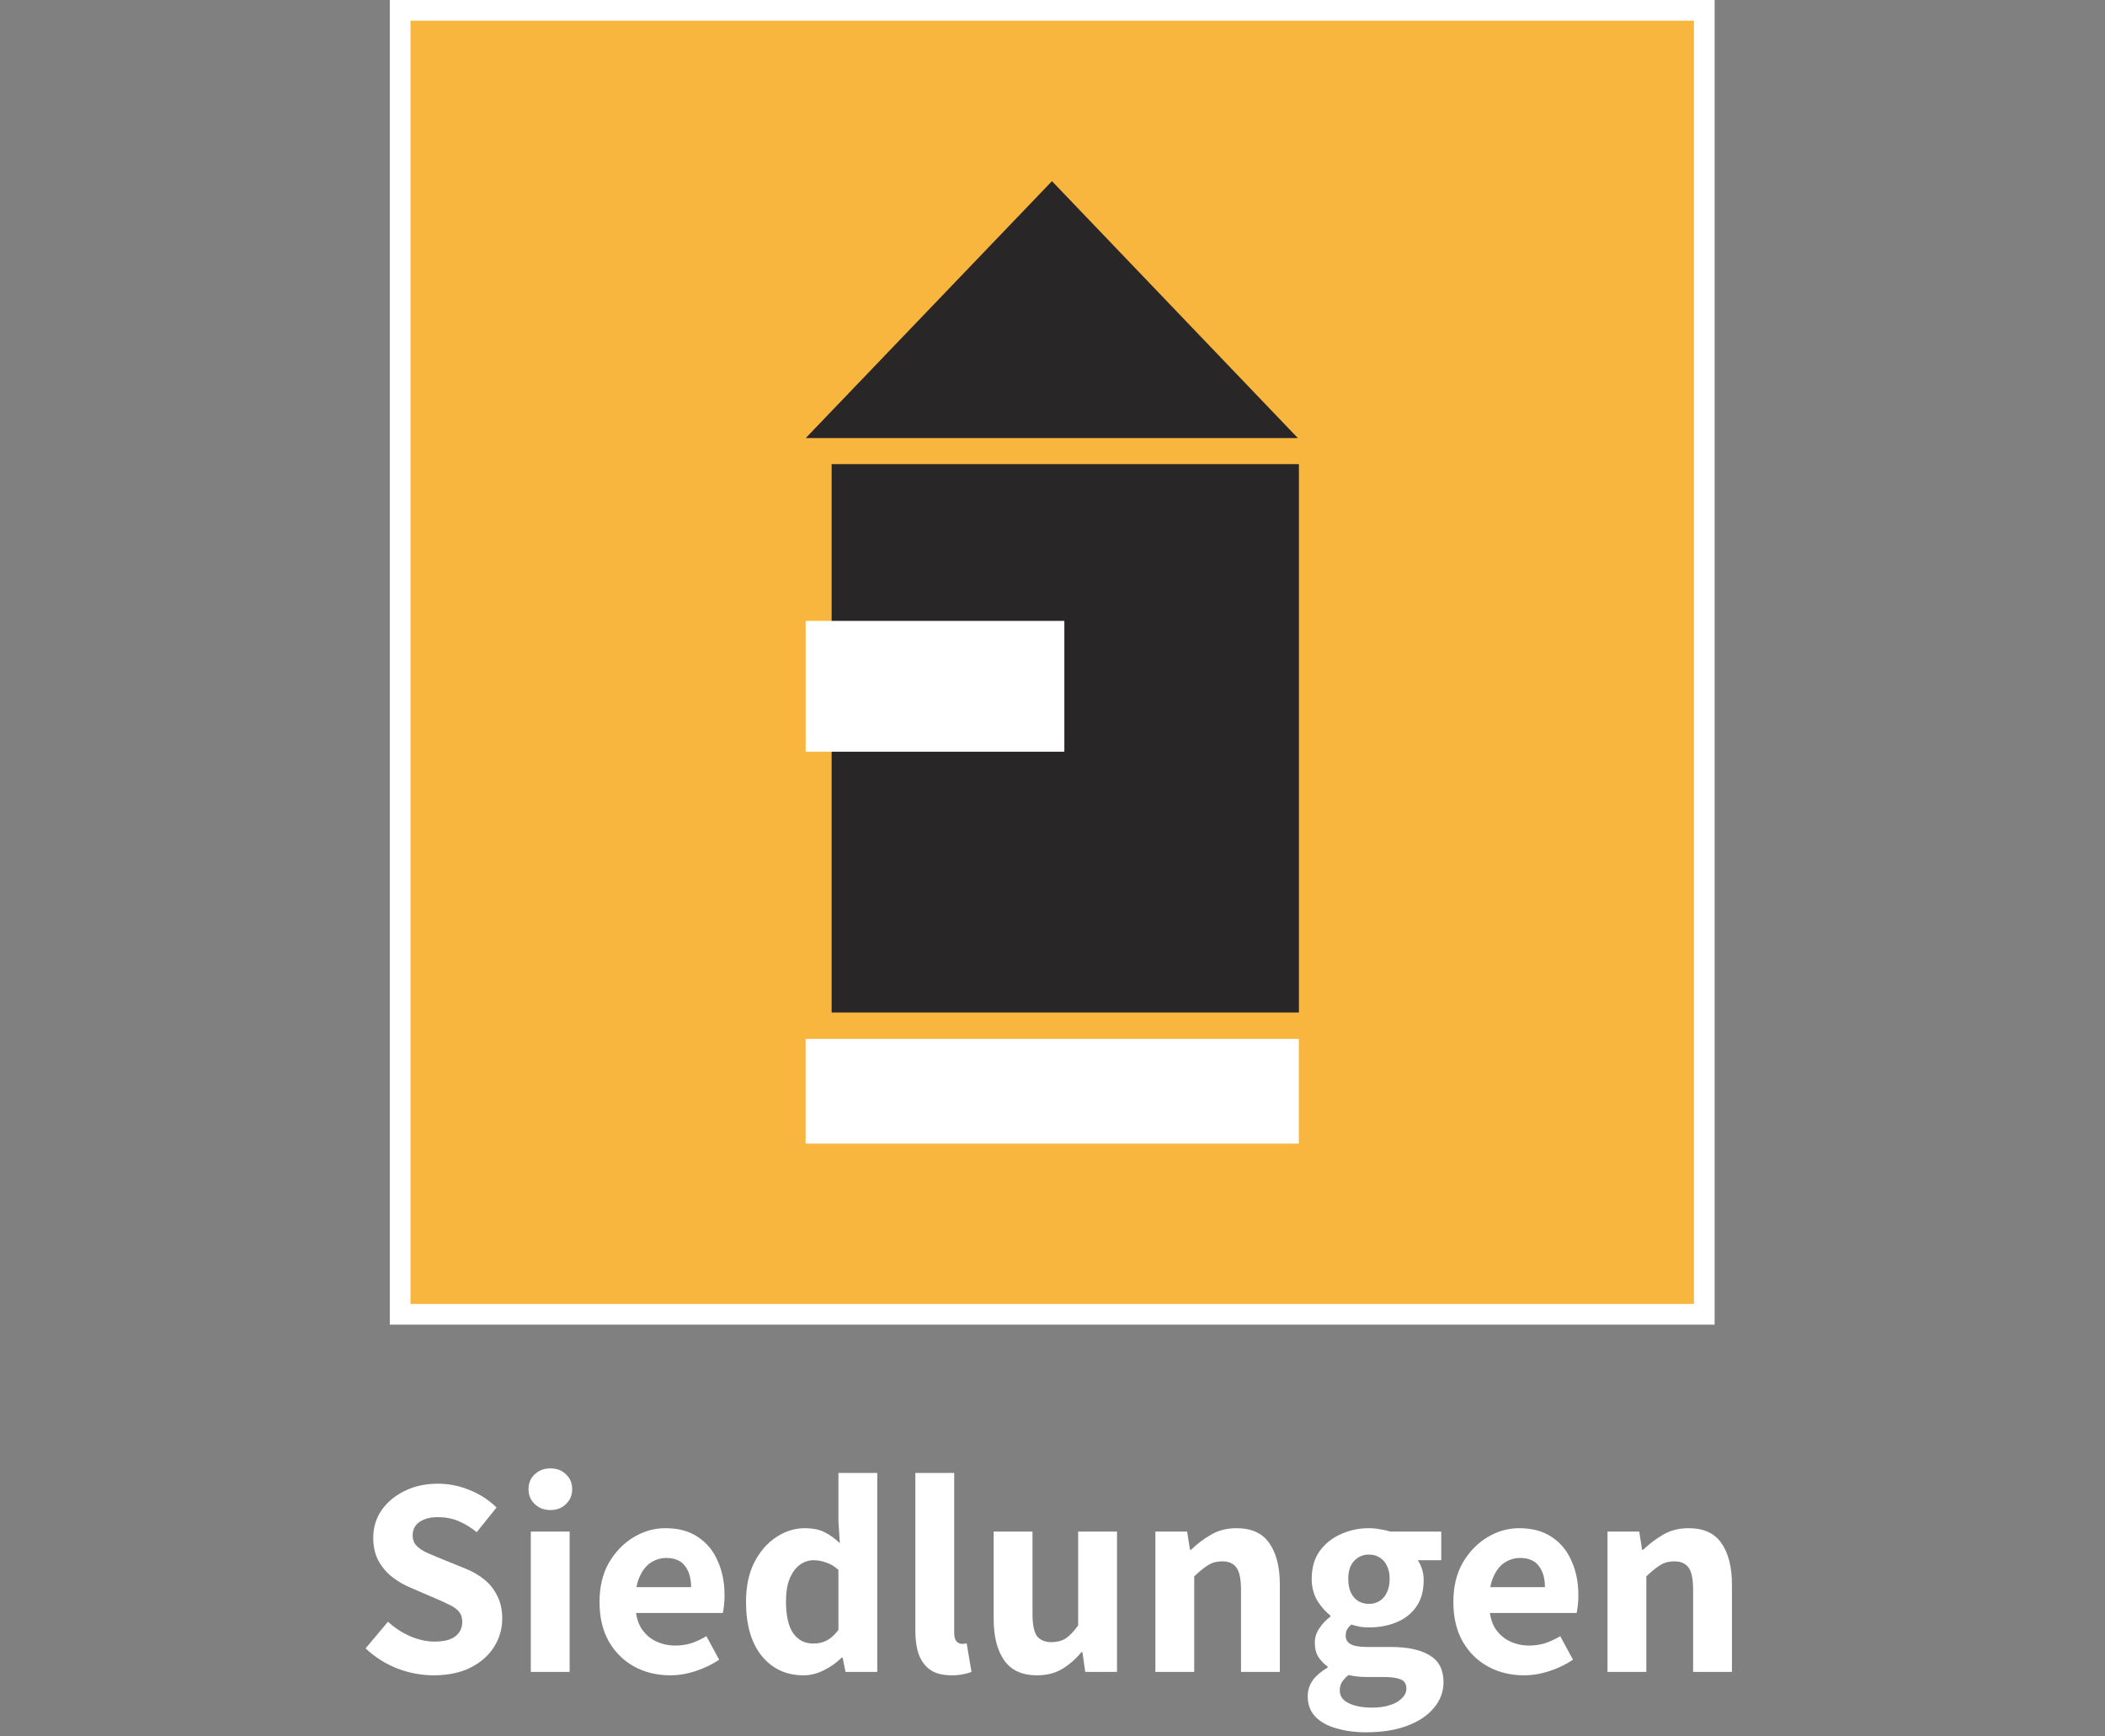
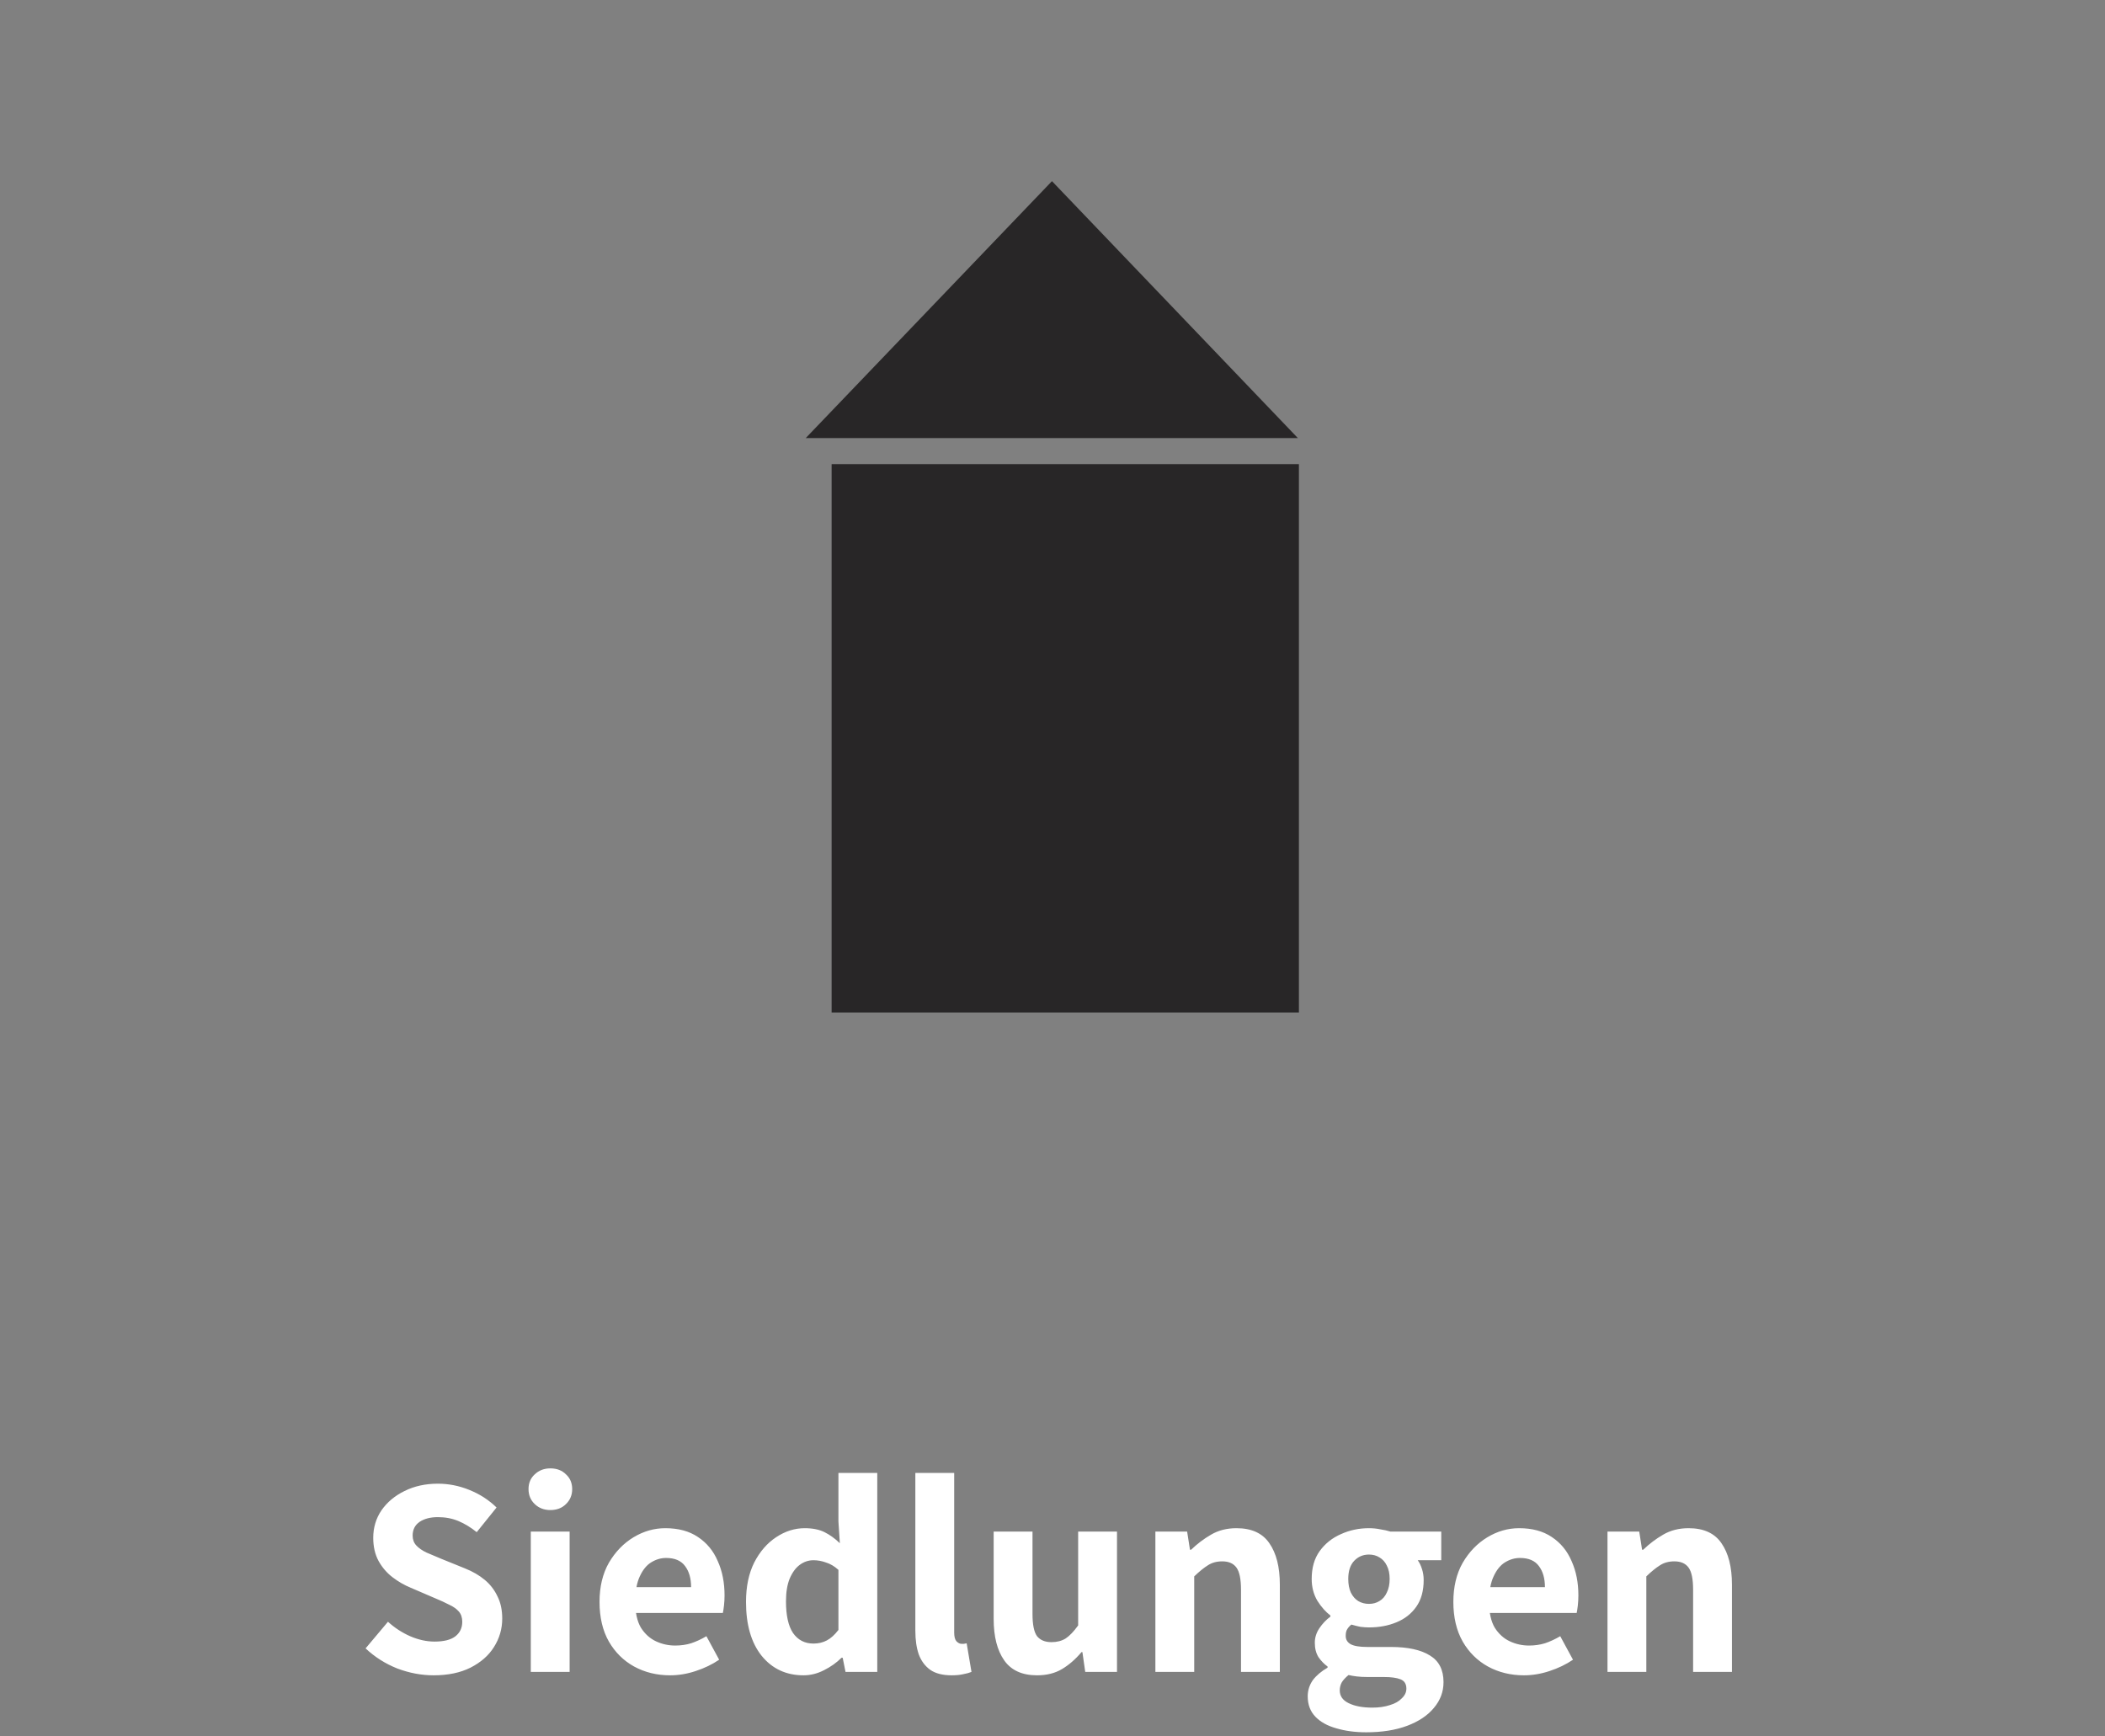
<svg xmlns="http://www.w3.org/2000/svg" width="297" height="245" viewBox="0 0 297 245" fill="none">
  <rect x="0" y="0" width="297" height="245" fill="#808080" stroke="none" />
  <path d="M61.181 236.402C59.474 236.402 57.767 236.082 56.061 235.442C54.381 234.775 52.887 233.829 51.581 232.602L54.741 228.842C55.674 229.695 56.714 230.375 57.861 230.882C59.034 231.389 60.181 231.642 61.301 231.642C62.607 231.642 63.581 231.402 64.221 230.922C64.887 230.415 65.221 229.722 65.221 228.842C65.221 228.255 65.061 227.775 64.741 227.402C64.421 227.029 63.967 226.709 63.381 226.442C62.821 226.149 62.154 225.842 61.381 225.522L57.941 224.042C57.034 223.669 56.181 223.175 55.381 222.562C54.581 221.949 53.927 221.189 53.421 220.282C52.914 219.349 52.661 218.255 52.661 217.002C52.661 215.562 53.047 214.269 53.821 213.122C54.621 211.975 55.701 211.069 57.061 210.402C58.447 209.709 60.021 209.362 61.781 209.362C63.301 209.362 64.781 209.655 66.221 210.242C67.687 210.829 68.967 211.655 70.061 212.722L67.261 216.202C66.434 215.535 65.581 215.015 64.701 214.642C63.821 214.269 62.847 214.082 61.781 214.082C60.714 214.082 59.847 214.309 59.181 214.762C58.541 215.215 58.221 215.855 58.221 216.682C58.221 217.242 58.394 217.709 58.741 218.082C59.087 218.455 59.567 218.789 60.181 219.082C60.821 219.349 61.514 219.642 62.261 219.962L65.621 221.322C66.687 221.749 67.607 222.282 68.381 222.922C69.154 223.562 69.754 224.335 70.181 225.242C70.634 226.122 70.861 227.175 70.861 228.402C70.861 229.842 70.474 231.175 69.701 232.402C68.954 233.602 67.847 234.575 66.381 235.322C64.941 236.042 63.207 236.402 61.181 236.402ZM74.891 235.922V216.122H80.371V235.922H74.891ZM77.651 213.082C76.771 213.082 76.038 212.802 75.451 212.242C74.864 211.682 74.571 210.975 74.571 210.122C74.571 209.269 74.864 208.575 75.451 208.042C76.038 207.482 76.771 207.202 77.651 207.202C78.558 207.202 79.291 207.482 79.851 208.042C80.438 208.575 80.731 209.269 80.731 210.122C80.731 210.975 80.438 211.682 79.851 212.242C79.291 212.802 78.558 213.082 77.651 213.082ZM94.549 236.402C92.683 236.402 90.989 235.989 89.469 235.162C87.976 234.335 86.789 233.162 85.909 231.642C85.029 230.095 84.589 228.229 84.589 226.042C84.589 223.909 85.029 222.069 85.909 220.522C86.816 218.975 87.976 217.775 89.389 216.922C90.803 216.069 92.296 215.642 93.869 215.642C95.709 215.642 97.243 216.055 98.469 216.882C99.723 217.709 100.656 218.842 101.269 220.282C101.909 221.695 102.229 223.309 102.229 225.122C102.229 225.602 102.203 226.082 102.149 226.562C102.096 227.015 102.043 227.362 101.989 227.602H88.909L88.869 223.962H97.509C97.509 222.735 97.229 221.749 96.669 221.002C96.109 220.229 95.216 219.842 93.989 219.842C93.269 219.842 92.576 220.042 91.909 220.442C91.243 220.842 90.696 221.509 90.269 222.442C89.843 223.349 89.629 224.549 89.629 226.042C89.629 227.562 89.896 228.775 90.429 229.682C90.989 230.562 91.696 231.202 92.549 231.602C93.403 232.002 94.309 232.202 95.269 232.202C96.069 232.202 96.816 232.095 97.509 231.882C98.229 231.642 98.949 231.309 99.669 230.882L101.469 234.202C100.483 234.869 99.376 235.402 98.149 235.802C96.949 236.202 95.749 236.402 94.549 236.402ZM113.376 236.402C110.923 236.402 108.95 235.482 107.456 233.642C105.99 231.802 105.256 229.269 105.256 226.042C105.256 223.882 105.643 222.029 106.416 220.482C107.216 218.935 108.243 217.749 109.496 216.922C110.776 216.069 112.123 215.642 113.536 215.642C114.656 215.642 115.59 215.829 116.336 216.202C117.083 216.575 117.803 217.095 118.496 217.762L118.296 214.682V207.842H123.776V235.922H119.296L118.896 233.922H118.736C118.043 234.615 117.216 235.202 116.256 235.682C115.323 236.162 114.363 236.402 113.376 236.402ZM114.776 231.922C115.47 231.922 116.096 231.775 116.656 231.482C117.216 231.189 117.763 230.695 118.296 230.002V221.522C117.736 221.015 117.15 220.669 116.536 220.482C115.95 220.269 115.363 220.162 114.776 220.162C114.083 220.162 113.443 220.375 112.856 220.802C112.27 221.229 111.79 221.882 111.416 222.762C111.07 223.615 110.896 224.682 110.896 225.962C110.896 227.962 111.23 229.455 111.896 230.442C112.59 231.429 113.55 231.922 114.776 231.922ZM134.269 236.402C133.015 236.402 132.015 236.149 131.269 235.642C130.522 235.109 129.975 234.375 129.629 233.442C129.309 232.509 129.149 231.402 129.149 230.122V207.842H134.629V230.362C134.629 230.949 134.735 231.362 134.949 231.602C135.189 231.842 135.429 231.962 135.669 231.962C135.802 231.962 135.909 231.962 135.989 231.962C136.095 231.935 136.229 231.909 136.389 231.882L137.069 235.922C136.749 236.055 136.362 236.162 135.909 236.242C135.455 236.349 134.909 236.402 134.269 236.402ZM146.319 236.402C144.212 236.402 142.665 235.695 141.679 234.282C140.692 232.869 140.199 230.922 140.199 228.442V216.122H145.679V227.762C145.679 229.255 145.892 230.295 146.319 230.882C146.772 231.442 147.452 231.722 148.359 231.722C149.132 231.722 149.799 231.549 150.359 231.202C150.919 230.829 151.505 230.215 152.119 229.362V216.122H157.599V235.922H153.119L152.719 233.122H152.599C151.745 234.135 150.825 234.935 149.839 235.522C148.852 236.109 147.679 236.402 146.319 236.402ZM163.016 235.922V216.122H167.496L167.896 218.682H168.056C168.909 217.855 169.843 217.149 170.856 216.562C171.896 215.949 173.096 215.642 174.456 215.642C176.589 215.642 178.136 216.349 179.096 217.762C180.083 219.175 180.576 221.122 180.576 223.602V235.922H175.096V224.322C175.096 222.829 174.883 221.789 174.456 221.202C174.029 220.615 173.363 220.322 172.456 220.322C171.656 220.322 170.976 220.509 170.416 220.882C169.856 221.229 169.216 221.749 168.496 222.442V235.922H163.016ZM192.75 244.442C191.204 244.442 189.804 244.255 188.55 243.882C187.297 243.535 186.31 242.989 185.59 242.242C184.87 241.495 184.51 240.535 184.51 239.362C184.51 238.535 184.75 237.775 185.23 237.082C185.737 236.415 186.43 235.829 187.31 235.322V235.162C186.83 234.815 186.404 234.375 186.03 233.842C185.684 233.282 185.51 232.602 185.51 231.802C185.51 231.082 185.724 230.402 186.15 229.762C186.604 229.095 187.124 228.549 187.71 228.122V227.962C187.044 227.455 186.43 226.762 185.87 225.882C185.337 224.975 185.07 223.949 185.07 222.802C185.07 221.229 185.444 219.922 186.19 218.882C186.964 217.815 187.964 217.015 189.19 216.482C190.417 215.922 191.737 215.642 193.15 215.642C193.71 215.642 194.244 215.695 194.75 215.802C195.284 215.882 195.764 215.989 196.19 216.122H203.35V220.162H200.03C200.27 220.482 200.47 220.895 200.63 221.402C200.79 221.882 200.87 222.402 200.87 222.962C200.87 224.482 200.524 225.735 199.83 226.722C199.137 227.709 198.204 228.442 197.03 228.922C195.884 229.402 194.59 229.642 193.15 229.642C192.777 229.642 192.377 229.615 191.95 229.562C191.55 229.482 191.124 229.375 190.67 229.242C190.404 229.455 190.204 229.682 190.07 229.922C189.937 230.135 189.87 230.442 189.87 230.842C189.87 231.349 190.097 231.735 190.55 232.002C191.03 232.269 191.817 232.402 192.91 232.402H196.23C198.63 232.402 200.47 232.802 201.75 233.602C203.03 234.375 203.67 235.629 203.67 237.362C203.67 238.722 203.217 239.935 202.31 241.002C201.43 242.069 200.177 242.909 198.55 243.522C196.924 244.135 194.99 244.442 192.75 244.442ZM193.63 240.962C194.564 240.962 195.39 240.842 196.11 240.602C196.83 240.389 197.39 240.069 197.79 239.642C198.217 239.242 198.43 238.789 198.43 238.282C198.43 237.615 198.15 237.175 197.59 236.962C197.057 236.749 196.284 236.642 195.27 236.642H192.99C192.377 236.642 191.857 236.615 191.43 236.562C191.004 236.509 190.617 236.442 190.27 236.362C189.844 236.709 189.524 237.055 189.31 237.402C189.124 237.749 189.03 238.122 189.03 238.522C189.03 239.322 189.444 239.922 190.27 240.322C191.124 240.749 192.244 240.962 193.63 240.962ZM193.15 226.322C193.71 226.322 194.204 226.189 194.63 225.922C195.084 225.655 195.43 225.255 195.67 224.722C195.937 224.189 196.07 223.549 196.07 222.802C196.07 222.055 195.937 221.429 195.67 220.922C195.43 220.415 195.084 220.029 194.63 219.762C194.204 219.495 193.71 219.362 193.15 219.362C192.324 219.362 191.63 219.655 191.07 220.242C190.51 220.829 190.23 221.682 190.23 222.802C190.23 223.549 190.35 224.189 190.59 224.722C190.857 225.255 191.204 225.655 191.63 225.922C192.084 226.189 192.59 226.322 193.15 226.322ZM215.018 236.402C213.151 236.402 211.458 235.989 209.938 235.162C208.445 234.335 207.258 233.162 206.378 231.642C205.498 230.095 205.058 228.229 205.058 226.042C205.058 223.909 205.498 222.069 206.378 220.522C207.285 218.975 208.445 217.775 209.858 216.922C211.271 216.069 212.765 215.642 214.338 215.642C216.178 215.642 217.711 216.055 218.938 216.882C220.191 217.709 221.125 218.842 221.738 220.282C222.378 221.695 222.698 223.309 222.698 225.122C222.698 225.602 222.671 226.082 222.618 226.562C222.565 227.015 222.511 227.362 222.458 227.602H209.378L209.338 223.962H217.978C217.978 222.735 217.698 221.749 217.138 221.002C216.578 220.229 215.685 219.842 214.458 219.842C213.738 219.842 213.045 220.042 212.378 220.442C211.711 220.842 211.165 221.509 210.738 222.442C210.311 223.349 210.098 224.549 210.098 226.042C210.098 227.562 210.365 228.775 210.898 229.682C211.458 230.562 212.165 231.202 213.018 231.602C213.871 232.002 214.778 232.202 215.738 232.202C216.538 232.202 217.285 232.095 217.978 231.882C218.698 231.642 219.418 231.309 220.138 230.882L221.938 234.202C220.951 234.869 219.845 235.402 218.618 235.802C217.418 236.202 216.218 236.402 215.018 236.402ZM226.805 235.922V216.122H231.285L231.685 218.682H231.845C232.698 217.855 233.632 217.149 234.645 216.562C235.685 215.949 236.885 215.642 238.245 215.642C240.378 215.642 241.925 216.349 242.885 217.762C243.872 219.175 244.365 221.122 244.365 223.602V235.922H238.885V224.322C238.885 222.829 238.672 221.789 238.245 221.202C237.818 220.615 237.152 220.322 236.245 220.322C235.445 220.322 234.765 220.509 234.205 220.882C233.645 221.229 233.005 221.749 232.285 222.442V235.922H226.805Z" fill="white" />
  <g clip-path="url(#clip0_2150_23512)">
-     <path d="M240.461 1.461H56.461V185.461H240.461V1.461Z" fill="#F9B63E" stroke="white" stroke-width="2.92" stroke-miterlimit="10" />
    <path d="M183.266 65.492H117.336V142.872H183.266V65.492Z" fill="#282627" />
-     <path d="M183.254 146.594H113.664V161.374H183.254V146.594Z" fill="white" />
-     <path d="M150.172 87.613H113.672V106.073H150.172V87.613Z" fill="white" />
    <path d="M113.695 61.803L148.425 25.562L183.115 61.812H113.695V61.803Z" fill="#282627" />
  </g>
  <defs>
    <clipPath id="clip0_2150_23512">
      <rect width="186.92" height="186.92" fill="white" transform="translate(55)" />
    </clipPath>
  </defs>
</svg>